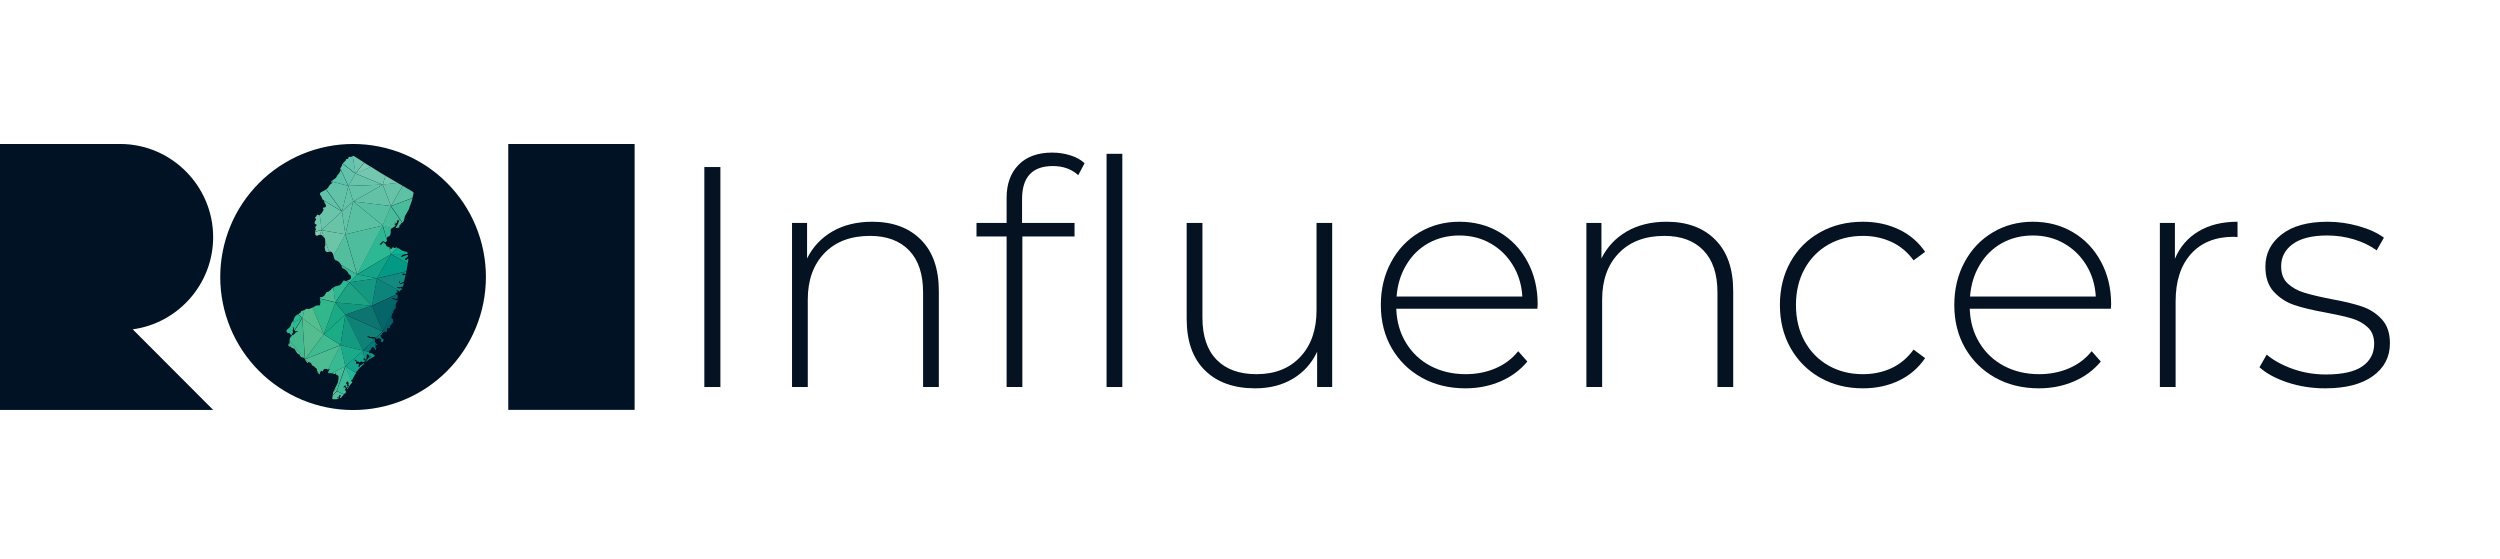
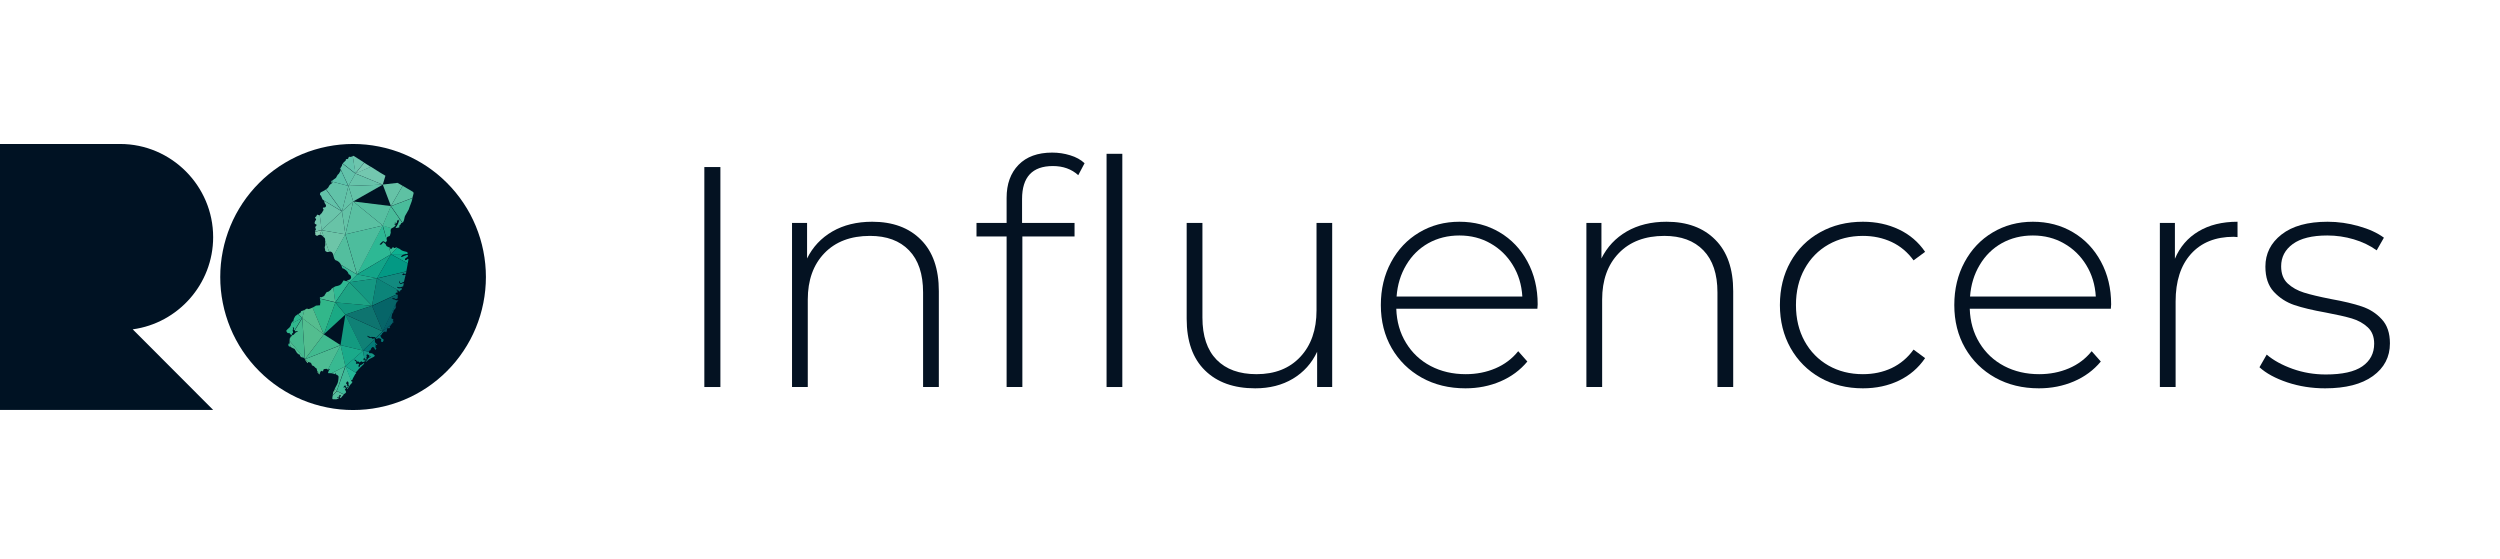
<svg xmlns="http://www.w3.org/2000/svg" width="389.25" zoomAndPan="magnify" viewBox="0 0 389.25 87" height="87" preserveAspectRatio="xMidYMid meet" version="1.0">
  <defs>
    <g />
    <clipPath id="e55bcaa9b4">
      <path d="M 0 22.418 L 34 22.418 L 34 64 L 0 64 Z M 0 22.418" clip-rule="nonzero" />
    </clipPath>
    <clipPath id="37976d7dcd">
      <path d="M 34 22.418 L 76 22.418 L 76 64 L 34 64 Z M 34 22.418" clip-rule="nonzero" />
    </clipPath>
    <clipPath id="8318171df3">
-       <path d="M 79 22.418 L 98.809 22.418 L 98.809 64 L 79 64 Z M 79 22.418" clip-rule="nonzero" />
-     </clipPath>
+       </clipPath>
  </defs>
  <g fill="#041222" fill-opacity="1">
    <g transform="translate(103.697, 60.259)">
      <g>
        <path d="M 5.969 -34.25 L 8.469 -34.25 L 8.469 0 L 5.969 0 Z M 5.969 -34.25" />
      </g>
    </g>
  </g>
  <g fill="#041222" fill-opacity="1">
    <g transform="translate(118.13, 60.259)">
      <g>
        <path d="M 17.672 -25.734 C 20.867 -25.734 23.395 -24.801 25.25 -22.938 C 27.113 -21.082 28.047 -18.41 28.047 -14.922 L 28.047 0 L 25.594 0 L 25.594 -14.734 C 25.594 -17.598 24.863 -19.781 23.406 -21.281 C 21.957 -22.781 19.93 -23.531 17.328 -23.531 C 14.328 -23.531 11.961 -22.633 10.234 -20.844 C 8.504 -19.051 7.641 -16.641 7.641 -13.609 L 7.641 0 L 5.188 0 L 5.188 -25.547 L 7.531 -25.547 L 7.531 -20.016 C 8.414 -21.805 9.727 -23.207 11.469 -24.219 C 13.219 -25.227 15.285 -25.734 17.672 -25.734 Z M 17.672 -25.734" />
      </g>
    </g>
  </g>
  <g fill="#041222" fill-opacity="1">
    <g transform="translate(151.057, 60.259)">
      <g>
        <path d="M 12.875 -34.406 C 9.676 -34.406 8.078 -32.691 8.078 -29.266 L 8.078 -25.547 L 16.25 -25.547 L 16.25 -23.438 L 8.125 -23.438 L 8.125 0 L 5.672 0 L 5.672 -23.438 L 0.984 -23.438 L 0.984 -25.547 L 5.672 -25.547 L 5.672 -29.453 C 5.672 -31.609 6.289 -33.32 7.531 -34.594 C 8.77 -35.863 10.516 -36.5 12.766 -36.5 C 13.742 -36.5 14.68 -36.359 15.578 -36.078 C 16.484 -35.805 17.227 -35.395 17.812 -34.844 L 16.828 -32.984 C 15.785 -33.93 14.469 -34.406 12.875 -34.406 Z M 12.875 -34.406" />
      </g>
    </g>
  </g>
  <g fill="#041222" fill-opacity="1">
    <g transform="translate(167.104, 60.259)">
      <g>
        <path d="M 5.188 -36.312 L 7.641 -36.312 L 7.641 0 L 5.188 0 Z M 5.188 -36.312" />
      </g>
    </g>
  </g>
  <g fill="#041222" fill-opacity="1">
    <g transform="translate(179.874, 60.259)">
      <g>
        <path d="M 27.547 -25.547 L 27.547 0 L 25.203 0 L 25.203 -5.484 C 24.359 -3.691 23.102 -2.297 21.438 -1.297 C 19.77 -0.297 17.812 0.203 15.562 0.203 C 12.238 0.203 9.629 -0.727 7.734 -2.594 C 5.836 -4.457 4.891 -7.133 4.891 -10.625 L 4.891 -25.547 L 7.344 -25.547 L 7.344 -10.812 C 7.344 -7.945 8.078 -5.758 9.547 -4.25 C 11.016 -2.75 13.086 -2 15.766 -2 C 18.629 -2 20.898 -2.895 22.578 -4.688 C 24.266 -6.488 25.109 -8.906 25.109 -11.938 L 25.109 -25.547 Z M 27.547 -25.547" />
      </g>
    </g>
  </g>
  <g fill="#041222" fill-opacity="1">
    <g transform="translate(212.605, 60.259)">
      <g>
        <path d="M 26.766 -12.188 L 4.797 -12.188 C 4.859 -10.195 5.363 -8.426 6.312 -6.875 C 7.258 -5.32 8.539 -4.117 10.156 -3.266 C 11.77 -2.422 13.586 -2 15.609 -2 C 17.273 -2 18.816 -2.301 20.234 -2.906 C 21.648 -3.508 22.832 -4.398 23.781 -5.578 L 25.203 -3.969 C 24.086 -2.625 22.691 -1.594 21.016 -0.875 C 19.336 -0.156 17.52 0.203 15.562 0.203 C 13.02 0.203 10.754 -0.348 8.766 -1.453 C 6.773 -2.566 5.211 -4.102 4.078 -6.062 C 2.953 -8.02 2.391 -10.254 2.391 -12.766 C 2.391 -15.242 2.922 -17.469 3.984 -19.438 C 5.047 -21.414 6.504 -22.957 8.359 -24.062 C 10.223 -25.176 12.312 -25.734 14.625 -25.734 C 16.945 -25.734 19.031 -25.188 20.875 -24.094 C 22.719 -23.008 24.164 -21.488 25.219 -19.531 C 26.281 -17.57 26.812 -15.352 26.812 -12.875 Z M 14.625 -23.594 C 12.832 -23.594 11.219 -23.191 9.781 -22.391 C 8.352 -21.586 7.207 -20.457 6.344 -19 C 5.477 -17.551 4.977 -15.914 4.844 -14.094 L 24.422 -14.094 C 24.316 -15.914 23.82 -17.547 22.938 -18.984 C 22.062 -20.422 20.906 -21.547 19.469 -22.359 C 18.039 -23.18 16.426 -23.594 14.625 -23.594 Z M 14.625 -23.594" />
      </g>
    </g>
  </g>
  <g fill="#041222" fill-opacity="1">
    <g transform="translate(241.813, 60.259)">
      <g>
        <path d="M 17.672 -25.734 C 20.867 -25.734 23.395 -24.801 25.25 -22.938 C 27.113 -21.082 28.047 -18.41 28.047 -14.922 L 28.047 0 L 25.594 0 L 25.594 -14.734 C 25.594 -17.598 24.863 -19.781 23.406 -21.281 C 21.957 -22.781 19.93 -23.531 17.328 -23.531 C 14.328 -23.531 11.961 -22.633 10.234 -20.844 C 8.504 -19.051 7.641 -16.641 7.641 -13.609 L 7.641 0 L 5.188 0 L 5.188 -25.547 L 7.531 -25.547 L 7.531 -20.016 C 8.414 -21.805 9.727 -23.207 11.469 -24.219 C 13.219 -25.227 15.285 -25.734 17.672 -25.734 Z M 17.672 -25.734" />
      </g>
    </g>
  </g>
  <g fill="#041222" fill-opacity="1">
    <g transform="translate(274.74, 60.259)">
      <g>
        <path d="M 15.312 0.203 C 12.832 0.203 10.613 -0.348 8.656 -1.453 C 6.695 -2.566 5.16 -4.109 4.047 -6.078 C 2.941 -8.055 2.391 -10.285 2.391 -12.766 C 2.391 -15.285 2.941 -17.531 4.047 -19.5 C 5.16 -21.477 6.695 -23.008 8.656 -24.094 C 10.613 -25.188 12.832 -25.734 15.312 -25.734 C 17.375 -25.734 19.242 -25.332 20.922 -24.531 C 22.598 -23.738 23.957 -22.578 25 -21.047 L 23.203 -19.719 C 22.285 -20.988 21.148 -21.941 19.797 -22.578 C 18.441 -23.211 16.945 -23.531 15.312 -23.531 C 13.32 -23.531 11.535 -23.082 9.953 -22.188 C 8.367 -21.289 7.129 -20.023 6.234 -18.391 C 5.336 -16.766 4.891 -14.891 4.891 -12.766 C 4.891 -10.648 5.336 -8.773 6.234 -7.141 C 7.129 -5.516 8.367 -4.25 9.953 -3.344 C 11.535 -2.445 13.32 -2 15.312 -2 C 16.945 -2 18.441 -2.316 19.797 -2.953 C 21.148 -3.598 22.285 -4.555 23.203 -5.828 L 25 -4.5 C 23.957 -2.969 22.598 -1.801 20.922 -1 C 19.242 -0.195 17.375 0.203 15.312 0.203 Z M 15.312 0.203" />
      </g>
    </g>
  </g>
  <g fill="#041222" fill-opacity="1">
    <g transform="translate(301.893, 60.259)">
      <g>
        <path d="M 26.766 -12.188 L 4.797 -12.188 C 4.859 -10.195 5.363 -8.426 6.312 -6.875 C 7.258 -5.32 8.539 -4.117 10.156 -3.266 C 11.77 -2.422 13.586 -2 15.609 -2 C 17.273 -2 18.816 -2.301 20.234 -2.906 C 21.648 -3.508 22.832 -4.398 23.781 -5.578 L 25.203 -3.969 C 24.086 -2.625 22.691 -1.594 21.016 -0.875 C 19.336 -0.156 17.52 0.203 15.562 0.203 C 13.02 0.203 10.754 -0.348 8.766 -1.453 C 6.773 -2.566 5.211 -4.102 4.078 -6.062 C 2.953 -8.02 2.391 -10.254 2.391 -12.766 C 2.391 -15.242 2.922 -17.469 3.984 -19.438 C 5.047 -21.414 6.504 -22.957 8.359 -24.062 C 10.223 -25.176 12.312 -25.734 14.625 -25.734 C 16.945 -25.734 19.031 -25.188 20.875 -24.094 C 22.719 -23.008 24.164 -21.488 25.219 -19.531 C 26.281 -17.57 26.812 -15.352 26.812 -12.875 Z M 14.625 -23.594 C 12.832 -23.594 11.219 -23.191 9.781 -22.391 C 8.352 -21.586 7.207 -20.457 6.344 -19 C 5.477 -17.551 4.977 -15.914 4.844 -14.094 L 24.422 -14.094 C 24.316 -15.914 23.82 -17.547 22.938 -18.984 C 22.062 -20.422 20.906 -21.547 19.469 -22.359 C 18.039 -23.18 16.426 -23.594 14.625 -23.594 Z M 14.625 -23.594" />
      </g>
    </g>
  </g>
  <g fill="#041222" fill-opacity="1">
    <g transform="translate(331.102, 60.259)">
      <g>
        <path d="M 7.531 -19.969 C 8.312 -21.82 9.535 -23.242 11.203 -24.234 C 12.867 -25.234 14.895 -25.734 17.281 -25.734 L 17.281 -23.344 L 16.688 -23.391 C 13.852 -23.391 11.633 -22.5 10.031 -20.719 C 8.438 -18.945 7.641 -16.477 7.641 -13.312 L 7.641 0 L 5.188 0 L 5.188 -25.547 L 7.531 -25.547 Z M 7.531 -19.969" />
      </g>
    </g>
  </g>
  <g fill="#041222" fill-opacity="1">
    <g transform="translate(350.378, 60.259)">
      <g>
        <path d="M 11.641 0.203 C 9.586 0.203 7.629 -0.102 5.766 -0.719 C 3.91 -1.344 2.461 -2.129 1.422 -3.078 L 2.547 -5.047 C 3.586 -4.16 4.93 -3.422 6.578 -2.828 C 8.223 -2.242 9.945 -1.953 11.75 -1.953 C 14.32 -1.953 16.219 -2.375 17.438 -3.219 C 18.664 -4.07 19.281 -5.25 19.281 -6.75 C 19.281 -7.832 18.945 -8.68 18.281 -9.297 C 17.613 -9.922 16.789 -10.379 15.812 -10.672 C 14.832 -10.961 13.477 -11.27 11.75 -11.594 C 9.719 -11.957 8.082 -12.348 6.844 -12.766 C 5.602 -13.191 4.539 -13.879 3.656 -14.828 C 2.781 -15.773 2.344 -17.082 2.344 -18.75 C 2.344 -20.77 3.18 -22.438 4.859 -23.75 C 6.547 -25.07 8.938 -25.734 12.031 -25.734 C 13.664 -25.734 15.281 -25.504 16.875 -25.047 C 18.477 -24.598 19.785 -24 20.797 -23.25 L 19.672 -21.281 C 18.629 -22.031 17.438 -22.602 16.094 -23 C 14.758 -23.395 13.391 -23.594 11.984 -23.594 C 9.609 -23.594 7.816 -23.148 6.609 -22.266 C 5.398 -21.379 4.797 -20.223 4.797 -18.797 C 4.797 -17.648 5.133 -16.758 5.812 -16.125 C 6.5 -15.488 7.344 -15.016 8.344 -14.703 C 9.344 -14.391 10.738 -14.055 12.531 -13.703 C 14.52 -13.348 16.125 -12.961 17.344 -12.547 C 18.57 -12.141 19.609 -11.477 20.453 -10.562 C 21.305 -9.656 21.734 -8.398 21.734 -6.797 C 21.734 -4.68 20.848 -2.984 19.078 -1.703 C 17.316 -0.43 14.836 0.203 11.641 0.203 Z M 11.641 0.203" />
      </g>
    </g>
  </g>
  <g clip-path="url(#e55bcaa9b4)">
    <path fill="#001223" d="M 33.188 36.922 C 33.188 28.949 26.672 22.418 18.707 22.418 L 0 22.418 L 0 63.824 L 33.188 63.824 L 20.664 51.277 C 27.715 50.324 33.188 44.234 33.188 36.922 Z M 33.188 36.922" fill-opacity="1" fill-rule="nonzero" />
  </g>
  <g clip-path="url(#37976d7dcd)">
    <path fill="#001223" d="M 75.656 43.129 C 75.656 43.809 75.621 44.484 75.555 45.16 C 75.488 45.832 75.391 46.504 75.258 47.168 C 75.125 47.836 74.961 48.492 74.766 49.141 C 74.566 49.789 74.34 50.43 74.082 51.055 C 73.82 51.68 73.531 52.293 73.215 52.891 C 72.895 53.492 72.547 54.07 72.168 54.637 C 71.793 55.199 71.391 55.742 70.961 56.27 C 70.531 56.793 70.078 57.293 69.598 57.773 C 69.117 58.254 68.617 58.711 68.094 59.141 C 67.57 59.57 67.027 59.973 66.465 60.352 C 65.902 60.727 65.32 61.074 64.723 61.395 C 64.125 61.715 63.516 62.004 62.887 62.266 C 62.262 62.523 61.625 62.754 60.977 62.949 C 60.328 63.145 59.672 63.309 59.008 63.441 C 58.344 63.574 57.676 63.676 57 63.742 C 56.328 63.809 55.652 63.84 54.973 63.84 C 54.297 63.84 53.621 63.809 52.945 63.742 C 52.273 63.676 51.602 63.574 50.938 63.441 C 50.273 63.309 49.617 63.145 48.969 62.949 C 48.32 62.754 47.684 62.523 47.059 62.266 C 46.434 62.004 45.82 61.715 45.227 61.395 C 44.629 61.074 44.047 60.727 43.484 60.352 C 42.922 59.973 42.379 59.57 41.855 59.141 C 41.332 58.711 40.828 58.254 40.352 57.773 C 39.871 57.293 39.418 56.793 38.988 56.27 C 38.559 55.742 38.152 55.199 37.777 54.637 C 37.402 54.07 37.055 53.492 36.734 52.891 C 36.414 52.293 36.125 51.68 35.867 51.055 C 35.609 50.43 35.379 49.789 35.184 49.141 C 34.988 48.492 34.82 47.836 34.691 47.168 C 34.559 46.504 34.457 45.832 34.391 45.16 C 34.324 44.484 34.293 43.809 34.293 43.129 C 34.293 42.449 34.324 41.773 34.391 41.098 C 34.457 40.422 34.559 39.754 34.691 39.09 C 34.82 38.422 34.988 37.766 35.184 37.117 C 35.379 36.469 35.609 35.828 35.867 35.203 C 36.125 34.574 36.414 33.965 36.734 33.363 C 37.055 32.766 37.402 32.188 37.777 31.621 C 38.152 31.059 38.559 30.512 38.988 29.988 C 39.418 29.465 39.871 28.961 40.352 28.484 C 40.828 28.004 41.332 27.547 41.855 27.117 C 42.379 26.688 42.922 26.285 43.484 25.906 C 44.047 25.531 44.629 25.184 45.227 24.863 C 45.82 24.543 46.434 24.254 47.059 23.992 C 47.684 23.734 48.32 23.504 48.969 23.309 C 49.617 23.113 50.273 22.945 50.938 22.816 C 51.602 22.684 52.273 22.582 52.945 22.516 C 53.621 22.449 54.297 22.418 54.973 22.418 C 55.652 22.418 56.328 22.449 57 22.516 C 57.676 22.582 58.344 22.684 59.008 22.816 C 59.672 22.945 60.328 23.113 60.977 23.309 C 61.625 23.504 62.262 23.734 62.887 23.992 C 63.516 24.254 64.125 24.543 64.723 24.863 C 65.32 25.184 65.902 25.531 66.465 25.906 C 67.027 26.285 67.57 26.688 68.094 27.117 C 68.617 27.547 69.117 28.004 69.598 28.484 C 70.078 28.961 70.531 29.465 70.961 29.988 C 71.391 30.512 71.793 31.059 72.168 31.621 C 72.547 32.188 72.895 32.766 73.215 33.363 C 73.531 33.965 73.82 34.574 74.082 35.203 C 74.34 35.828 74.566 36.469 74.766 37.117 C 74.961 37.766 75.125 38.422 75.258 39.09 C 75.391 39.754 75.488 40.422 75.555 41.098 C 75.621 41.773 75.656 42.449 75.656 43.129 Z M 75.656 43.129" fill-opacity="1" fill-rule="nonzero" />
  </g>
  <g clip-path="url(#8318171df3)">
    <path fill="#001223" d="M 79.137 22.418 L 98.809 22.418 L 98.809 63.82 L 79.137 63.82 Z M 79.137 22.418" fill-opacity="1" fill-rule="nonzero" />
  </g>
  <path fill="#7ccab3" d="M 57.73 25.977 C 57.387 25.766 57.047 25.539 56.703 25.332 L 55.332 27.043 Z M 57.73 25.977" fill-opacity="1" fill-rule="nonzero" />
  <path fill="#63c3ac" d="M 54.918 24.301 C 54.898 24.32 54.859 24.32 54.84 24.34 C 54.723 24.418 54.613 24.457 54.477 24.418 C 54.418 24.398 54.363 24.418 54.309 24.438 C 54.289 24.516 54.25 24.59 54.23 24.645 C 54.152 24.816 54.004 24.762 53.867 24.777 C 53.867 24.895 53.848 25.004 53.734 25.082 C 53.68 25.121 53.641 25.16 53.605 25.199 C 53.508 25.273 53.434 25.367 53.375 25.465 L 55.371 27.027 Z M 54.918 24.301" fill-opacity="1" fill-rule="nonzero" />
  <path fill="#6dc5ad" d="M 56.703 25.312 C 56.191 24.988 55.695 24.664 55.184 24.34 C 55.086 24.281 54.992 24.246 54.918 24.281 L 55.332 27.004 Z M 56.703 25.312" fill-opacity="1" fill-rule="nonzero" />
  <path fill="#61c2a8" d="M 54.254 28.949 L 51.59 28.242 C 51.551 28.301 51.551 28.375 51.531 28.453 C 51.59 28.414 51.629 28.395 51.664 28.375 C 51.703 28.375 51.742 28.375 51.777 28.375 C 51.758 28.414 51.758 28.453 51.742 28.473 C 51.664 28.531 51.609 28.605 51.531 28.641 C 51.363 28.738 51.246 28.891 51.168 29.078 C 51.133 29.176 51.055 29.25 50.98 29.328 C 50.902 29.367 50.828 29.422 50.773 29.457 L 53.262 32.887 Z M 54.254 28.949" fill-opacity="1" fill-rule="nonzero" />
  <path fill="#62c2a9" d="M 50.754 29.496 C 50.66 29.555 50.586 29.613 50.488 29.668 C 50.34 29.766 50.184 29.82 50.035 29.895 C 49.902 29.953 49.844 30.047 49.824 30.199 C 49.805 30.297 49.805 30.371 49.902 30.41 C 49.922 30.41 49.941 30.43 49.961 30.449 C 50.035 30.637 50.129 30.832 50.207 31.039 C 50.301 31.098 50.375 31.156 50.453 31.23 L 53.266 32.922 Z M 50.754 29.496" fill-opacity="1" fill-rule="nonzero" />
  <path fill="#66c3a7" d="M 60.867 32.086 L 62.691 28.926 C 62.426 28.773 62.16 28.621 61.895 28.469 L 59.594 28.734 Z M 60.867 32.086" fill-opacity="1" fill-rule="nonzero" />
  <path fill="#5bc1a9" d="M 53.035 26.395 C 53.035 26.434 53.055 26.488 53.035 26.527 C 52.961 26.676 52.887 26.852 52.789 27 C 52.73 27.098 52.637 27.152 52.562 27.23 C 52.484 27.379 52.391 27.535 52.312 27.688 C 52.184 27.781 52.047 27.875 51.918 27.973 C 51.859 28.031 51.82 28.105 51.746 28.105 C 51.648 28.121 51.594 28.16 51.559 28.234 L 54.219 28.938 L 52.945 26.199 C 52.883 26.301 52.977 26.34 53.035 26.395 Z M 53.035 26.395" fill-opacity="1" fill-rule="nonzero" />
  <path fill="#62c2aa" d="M 53.168 25.898 C 53.09 26.016 53.035 26.109 52.977 26.223 L 54.254 28.965 L 55.336 27.039 L 53.34 25.48 C 53.266 25.594 53.227 25.707 53.227 25.84 C 53.227 25.863 53.188 25.879 53.168 25.898 Z M 53.168 25.898" fill-opacity="1" fill-rule="nonzero" />
-   <path fill="#63c2a6" d="M 60.867 32.086 L 59.594 28.754 L 54.992 31.363 Z M 60.867 32.086" fill-opacity="1" fill-rule="nonzero" />
-   <path fill="#77c8af" d="M 61.895 28.469 C 61.266 28.105 60.641 27.727 60.012 27.363 L 59.594 28.754 Z M 61.895 28.469" fill-opacity="1" fill-rule="nonzero" />
  <path fill="#73c7af" d="M 59.594 28.754 L 60.012 27.363 C 59.727 27.195 59.441 27.02 59.152 26.852 C 58.68 26.562 58.203 26.258 57.73 25.953 L 55.332 27 Z M 59.594 28.754" fill-opacity="1" fill-rule="nonzero" />
  <path fill="#67c3aa" d="M 55.336 27.023 L 54.254 28.949 L 59.594 28.754 Z M 55.336 27.023" fill-opacity="1" fill-rule="nonzero" />
  <path fill="#63c3a8" d="M 59.594 28.754 L 54.254 28.949 L 54.992 31.363 Z M 59.594 28.754" fill-opacity="1" fill-rule="nonzero" />
  <path fill="#6dc5a8" d="M 50.621 37.266 C 50.621 37.324 50.621 37.383 50.621 37.457 L 51.23 39.188 C 51.438 39.129 51.629 39.188 51.762 39.375 C 51.801 39.453 51.84 39.508 51.859 39.586 C 51.879 39.664 51.898 39.738 51.934 39.832 L 53.781 36.48 L 50.055 35.852 L 50.453 36.977 C 50.562 37.02 50.602 37.113 50.621 37.266 Z M 50.621 37.266" fill-opacity="1" fill-rule="nonzero" />
  <path fill="#6fc5a8" d="M 50.262 36.77 C 50.281 36.789 50.281 36.809 50.281 36.828 C 50.301 36.848 50.34 36.887 50.355 36.906 C 50.395 36.926 50.434 36.945 50.453 36.945 L 50.055 35.82 L 49.828 36.543 C 49.996 36.582 50.184 36.656 50.262 36.77 Z M 50.262 36.77" fill-opacity="1" fill-rule="nonzero" />
  <path fill="#6fc5a8" d="M 50.641 38.066 C 50.641 38.16 50.641 38.254 50.602 38.332 C 50.523 38.465 50.543 38.578 50.582 38.695 C 50.621 38.809 50.621 38.941 50.641 39.078 C 50.734 39.133 50.828 39.191 50.926 39.246 C 51.02 39.227 51.133 39.227 51.23 39.207 L 51.25 39.207 L 50.641 37.477 C 50.641 37.648 50.641 37.855 50.641 38.066 Z M 50.641 38.066" fill-opacity="1" fill-rule="nonzero" />
  <path fill="#68c3a7" d="M 53.246 32.926 L 50.051 35.84 L 53.777 36.484 Z M 53.246 32.926" fill-opacity="1" fill-rule="nonzero" />
  <path fill="#35b994" d="M 60.262 37.473 C 60.262 37.398 60.262 37.305 60.242 37.227 C 60.184 36.941 60.297 36.863 60.566 36.789 C 60.66 36.77 60.695 36.73 60.715 36.656 C 60.754 36.527 60.793 36.41 60.832 36.277 C 60.852 36.219 60.832 36.16 60.832 36.105 C 60.793 35.879 60.832 35.668 60.98 35.535 L 59.594 35.098 Z M 60.262 37.473" fill-opacity="1" fill-rule="nonzero" />
  <path fill="#35b994" d="M 61.555 38.578 C 61.438 38.676 61.305 38.617 61.191 38.449 C 61.152 38.504 61.113 38.543 61.074 38.598 C 61.02 38.715 60.926 38.75 60.789 38.789 C 60.809 38.578 60.676 38.539 60.562 38.504 L 60.867 39.59 L 61.836 38.578 C 61.742 38.504 61.664 38.484 61.555 38.578 Z M 61.555 38.578" fill-opacity="1" fill-rule="nonzero" />
  <path fill="#6ac4aa" d="M 53.246 32.926 L 50.43 31.23 C 50.488 31.309 50.527 31.402 50.527 31.52 C 50.527 31.613 50.625 31.707 50.68 31.805 C 50.809 31.992 50.793 32.168 50.621 32.277 C 50.562 32.316 50.488 32.297 50.414 32.316 C 50.375 32.316 50.297 32.316 50.281 32.355 C 50.262 32.395 50.262 32.473 50.301 32.488 C 50.43 32.621 50.375 32.734 50.281 32.852 C 50.223 32.945 50.164 33.059 50.109 33.156 C 50.07 33.195 50.051 33.234 50.016 33.254 C 49.977 33.289 49.898 33.328 49.883 33.383 C 49.863 33.422 49.824 33.461 49.785 33.48 L 50.07 35.824 Z M 53.246 32.926" fill-opacity="1" fill-rule="nonzero" />
  <path fill="#63c2a6" d="M 54.992 31.363 L 53.246 32.926 L 53.777 36.484 Z M 54.992 31.363" fill-opacity="1" fill-rule="nonzero" />
  <path fill="#4abc9b" d="M 62.75 34.637 C 62.75 34.617 62.75 34.617 62.75 34.637 C 62.77 34.598 62.77 34.578 62.77 34.562 C 62.938 34.312 62.938 34.027 63.016 33.762 C 63.055 33.59 63.188 33.438 63.262 33.285 C 63.395 33.059 63.527 32.828 63.645 32.602 C 63.742 32.371 63.797 32.086 63.91 31.859 C 64.062 31.535 64.156 31.176 64.234 30.832 L 60.887 32.105 L 62.676 34.676 C 62.672 34.656 62.711 34.637 62.75 34.637 Z M 62.75 34.637" fill-opacity="1" fill-rule="nonzero" />
  <path fill="#72c6ad" d="M 49.785 33.496 C 49.746 33.516 49.691 33.516 49.637 33.496 C 49.539 33.477 49.465 33.438 49.367 33.418 C 49.293 33.57 49.273 33.762 49.066 33.801 C 49.066 33.859 49.082 33.918 49.082 33.973 C 49.254 34.07 49.273 34.258 49.082 34.371 C 49.066 34.449 49.027 34.523 49.008 34.598 C 48.949 34.77 49.008 34.867 49.176 34.922 C 49.309 34.961 49.328 35.039 49.254 35.133 C 49.215 35.172 49.176 35.23 49.137 35.266 C 49.082 35.34 49.062 35.434 49.121 35.531 C 49.234 35.719 49.195 35.855 49.023 35.949 C 49.043 35.988 49.062 36.027 49.082 36.062 L 50.09 35.797 Z M 49.785 33.496" fill-opacity="1" fill-rule="nonzero" />
  <path fill="#82cbb0" d="M 49.102 36.406 C 49.082 36.484 49.062 36.539 49.137 36.598 C 49.234 36.676 49.309 36.73 49.441 36.695 C 49.48 36.676 49.539 36.656 49.574 36.617 C 49.633 36.578 49.727 36.539 49.82 36.559 L 50.051 35.836 L 49.043 36.102 C 49.043 36.121 49.062 36.141 49.062 36.16 C 49.082 36.238 49.102 36.332 49.102 36.406 Z M 49.102 36.406" fill-opacity="1" fill-rule="nonzero" />
  <path fill="#2db894" d="M 60.867 39.59 L 60.562 38.504 C 60.504 38.484 60.445 38.465 60.391 38.426 C 60.352 38.387 60.297 38.406 60.262 38.367 C 60.203 38.328 60.145 38.273 60.129 38.215 C 60.07 38.066 60.031 37.93 59.883 37.871 C 59.844 37.855 59.824 37.816 59.805 37.797 C 59.727 37.699 59.672 37.699 59.598 37.797 C 59.539 37.871 59.5 37.965 59.426 38.023 C 59.328 38.102 59.219 38.141 59.102 38.043 C 59.234 37.93 59.348 37.797 59.465 37.68 C 59.613 37.512 59.789 37.531 59.918 37.699 C 59.938 37.719 59.996 37.758 60.016 37.758 C 60.055 37.738 60.094 37.699 60.133 37.641 C 60.168 37.586 60.207 37.527 60.246 37.473 L 59.562 35.109 L 55.57 42.723 Z M 60.867 39.59" fill-opacity="1" fill-rule="nonzero" />
  <path fill="#49bc9a" d="M 60.98 35.555 C 61 35.535 61 35.535 61.02 35.516 C 61.059 35.496 61.098 35.496 61.117 35.477 C 61.191 35.438 61.25 35.398 61.324 35.359 C 61.383 35.305 61.441 35.266 61.496 35.211 C 61.535 35.152 61.57 35.094 61.609 35.039 C 61.535 34.98 61.441 34.922 61.363 34.887 C 61.383 34.867 61.383 34.848 61.402 34.828 C 61.441 34.848 61.48 34.867 61.516 34.887 C 61.535 34.887 61.574 34.887 61.613 34.887 C 61.613 34.848 61.613 34.812 61.594 34.793 C 61.555 34.754 61.496 34.715 61.461 34.676 C 61.461 34.656 61.48 34.637 61.48 34.637 C 61.559 34.676 61.652 34.715 61.766 34.77 C 61.805 34.598 61.824 34.445 61.863 34.254 C 61.977 34.406 62.035 34.352 62.09 34.234 C 62.109 34.199 62.148 34.16 62.188 34.121 C 62.09 34.617 61.922 35.051 61.578 35.473 C 61.672 35.473 61.711 35.492 61.766 35.492 C 61.883 35.473 62.016 35.434 62.129 35.414 C 62.207 35.395 62.227 35.34 62.188 35.285 C 62.168 35.246 62.129 35.207 62.109 35.152 C 62.188 35.172 62.262 35.191 62.336 35.211 C 62.281 35.172 62.223 35.133 62.148 35.078 C 62.207 35.059 62.227 35.059 62.246 35.039 C 62.281 35.02 62.34 35 62.359 34.961 C 62.398 34.922 62.398 34.867 62.418 34.828 C 62.438 34.793 62.457 34.754 62.496 34.734 C 62.531 34.715 62.59 34.695 62.625 34.676 L 60.84 32.105 L 59.566 35.133 Z M 60.98 35.555" fill-opacity="1" fill-rule="nonzero" />
  <path fill="#57bfa1" d="M 59.594 35.113 L 60.867 32.086 L 54.992 31.363 Z M 59.594 35.113" fill-opacity="1" fill-rule="nonzero" />
  <path fill="#5ac0a2" d="M 59.594 35.113 L 54.992 31.363 L 53.777 36.484 Z M 59.594 35.113" fill-opacity="1" fill-rule="nonzero" />
  <path fill="#4dbd9d" d="M 55.602 42.73 L 59.594 35.113 L 53.777 36.484 Z M 55.602 42.73" fill-opacity="1" fill-rule="nonzero" />
  <path fill="#2eb892" d="M 53.93 43.758 C 53.852 43.777 53.797 43.758 53.699 43.719 C 53.492 43.625 53.473 43.645 53.375 43.836 C 53.227 44.16 52.977 44.426 52.617 44.5 C 52.5 44.52 52.387 44.559 52.254 44.578 C 52.215 44.578 52.195 44.598 52.156 44.617 C 52.062 44.672 51.988 44.73 51.891 44.785 L 52.195 47.09 L 54.363 43.949 Z M 53.93 43.758" fill-opacity="1" fill-rule="nonzero" />
  <path fill="#128a7f" d="M 62.312 45.262 C 62.352 45.129 62.445 45.109 62.539 45.09 L 62.559 45.07 C 62.559 44.996 62.578 44.883 62.559 44.883 C 62.484 44.863 62.391 44.863 62.312 44.883 C 62.086 44.941 61.859 44.883 61.801 44.652 C 62.125 44.77 62.43 44.785 62.711 44.559 C 62.711 44.637 62.711 44.691 62.711 44.746 L 62.73 44.746 C 62.77 44.559 62.828 44.348 62.863 44.156 C 62.863 44.137 62.785 44.059 62.785 44.059 C 62.727 44.078 62.672 44.137 62.613 44.156 C 62.539 44.195 62.465 44.234 62.387 44.234 C 62.219 44.195 62.082 43.91 62.141 43.699 C 62.18 43.758 62.219 43.832 62.238 43.891 C 62.312 44.156 62.445 44.176 62.633 43.984 C 62.672 43.949 62.75 43.949 62.785 43.93 C 62.824 43.91 62.883 43.891 62.902 43.852 C 62.996 43.508 63.07 43.168 63.148 42.824 C 63.148 42.805 63.148 42.805 63.129 42.766 C 62.977 42.766 62.844 42.918 62.691 42.805 C 62.652 42.785 62.652 42.727 62.613 42.672 C 62.746 42.672 62.863 42.711 62.824 42.5 C 62.844 42.5 62.844 42.52 62.863 42.52 C 62.902 42.559 62.918 42.578 62.957 42.617 C 62.996 42.656 63.035 42.715 63.055 42.695 C 63.113 42.676 63.188 42.617 63.207 42.578 C 63.242 42.484 63.262 42.371 63.281 42.273 L 58.719 43.359 L 62.293 45.359 C 62.293 45.32 62.312 45.301 62.312 45.262 Z M 62.312 45.262" fill-opacity="1" fill-rule="nonzero" />
  <path fill="#4cbc95" d="M 51.59 44.977 C 51.59 44.996 51.59 44.996 51.59 44.977 C 51.57 45.07 51.551 45.145 51.457 45.164 C 51.418 45.164 51.398 45.223 51.363 45.242 C 51.266 45.359 51.133 45.434 50.98 45.453 C 50.848 45.469 50.789 45.547 50.734 45.66 C 50.695 45.758 50.602 45.852 50.543 45.945 C 50.523 45.984 50.523 46.043 50.504 46.062 C 50.375 46.137 50.219 46.211 50.09 46.27 C 50.051 46.289 50.012 46.289 49.973 46.27 C 49.82 46.25 49.785 46.289 49.805 46.441 C 49.805 46.461 49.805 46.48 49.805 46.48 L 52.199 47.051 L 51.895 44.746 C 51.82 44.844 51.703 44.918 51.59 44.977 Z M 51.59 44.977" fill-opacity="1" fill-rule="nonzero" />
  <path fill="#4abc9b" d="M 54.082 43.68 C 54.043 43.719 53.984 43.738 53.949 43.758 L 54.387 43.949 L 54.141 43.625 C 54.121 43.645 54.102 43.66 54.082 43.68 Z M 54.082 43.68" fill-opacity="1" fill-rule="nonzero" />
  <path fill="#38b997" d="M 53.188 41.434 C 53.227 41.551 53.266 41.645 53.301 41.762 C 53.551 41.816 53.758 41.969 53.949 42.141 C 54.023 42.219 54.098 42.293 54.156 42.391 C 54.215 42.484 54.254 42.598 54.289 42.695 C 54.496 42.77 54.648 42.902 54.668 43.152 C 54.688 43.32 54.555 43.496 54.383 43.551 C 54.289 43.57 54.215 43.605 54.137 43.645 L 54.383 43.969 L 55.602 42.754 L 53.109 41.25 C 53.129 41.301 53.168 41.359 53.188 41.434 Z M 53.188 41.434" fill-opacity="1" fill-rule="nonzero" />
  <path fill="#0fa88d" d="M 63.492 41.016 C 63.527 40.805 63.566 40.578 63.605 40.367 C 63.527 40.332 63.492 40.312 63.438 40.293 C 63.418 40.539 63.188 40.426 63.055 40.52 C 63.074 40.406 63.016 40.293 63.168 40.195 C 63.285 40.137 63.379 40.043 63.473 39.969 C 63.512 39.93 63.512 39.816 63.512 39.758 C 63.512 39.738 63.418 39.684 63.383 39.699 C 63.25 39.738 63.094 39.797 62.965 39.832 C 62.832 39.891 62.715 39.949 62.582 40.004 C 62.523 40.004 62.484 40.023 62.43 40.023 C 62.449 40.004 62.449 39.984 62.469 39.945 C 62.508 39.887 62.547 39.793 62.602 39.758 C 62.715 39.68 62.848 39.625 62.984 39.566 L 63.004 39.566 L 60.871 39.566 Z M 63.492 41.016" fill-opacity="1" fill-rule="nonzero" />
  <path fill="#0c8479" d="M 61.762 45.812 C 61.684 45.777 61.629 45.758 61.57 45.719 C 61.629 45.488 61.84 45.602 61.969 45.488 C 61.895 45.414 61.82 45.32 61.742 45.242 C 61.762 45.223 61.762 45.223 61.781 45.203 C 61.875 45.223 61.969 45.184 62.047 45.301 C 62.105 45.395 62.219 45.414 62.273 45.34 L 58.699 43.34 L 57.922 47.605 Z M 61.762 45.812" fill-opacity="1" fill-rule="nonzero" />
  <path fill="#039984" d="M 58.699 43.336 L 63.262 42.25 C 63.281 42.195 63.281 42.137 63.301 42.062 C 63.359 41.719 63.434 41.359 63.492 41.016 L 60.867 39.59 Z M 58.699 43.336" fill-opacity="1" fill-rule="nonzero" />
  <path fill="#13a488" d="M 58.699 43.336 L 60.867 39.59 L 55.602 42.73 Z M 58.699 43.336" fill-opacity="1" fill-rule="nonzero" />
  <path fill="#53be9e" d="M 52.18 40.465 C 52.199 40.484 52.219 40.504 52.219 40.504 C 52.637 40.617 52.922 40.867 53.094 41.227 L 55.582 42.73 L 53.758 36.465 L 51.914 39.816 C 51.953 39.969 51.992 40.102 52.047 40.254 C 52.086 40.332 52.141 40.387 52.18 40.465 Z M 52.18 40.465" fill-opacity="1" fill-rule="nonzero" />
  <path fill="#1ea98b" d="M 54.387 43.949 L 58.699 43.336 L 55.602 42.73 Z M 54.387 43.949" fill-opacity="1" fill-rule="nonzero" />
  <path fill="#159882" d="M 57.922 47.605 L 58.699 43.336 L 54.387 43.949 Z M 57.922 47.605" fill-opacity="1" fill-rule="nonzero" />
  <path fill="#62c2a7" d="M 54.992 31.363 L 54.254 28.949 L 53.246 32.926 Z M 54.992 31.363" fill-opacity="1" fill-rule="nonzero" />
  <path fill="#08616a" d="M 59.672 51.754 C 59.727 51.715 59.801 51.676 59.859 51.641 C 59.938 51.602 60.031 51.602 60.066 51.715 C 60.164 51.734 60.164 51.676 60.184 51.602 C 60.184 51.543 60.223 51.504 60.242 51.469 C 60.242 51.391 60.262 51.316 60.262 51.242 C 60.262 51.125 60.336 51.09 60.43 51.109 C 60.488 51.109 60.547 51.09 60.582 51.09 C 60.715 51.109 60.73 51.07 60.695 50.957 C 60.676 50.879 60.621 50.805 60.734 50.75 C 60.793 50.711 60.832 50.652 60.887 50.598 C 60.867 50.5 60.926 50.445 61.035 50.445 C 61.035 50.426 61.035 50.406 61.035 50.387 L 59.574 51.586 Z M 59.672 51.754" fill-opacity="1" fill-rule="nonzero" />
  <path fill="#30b78d" d="M 45.223 52.477 C 45.145 52.594 45.125 52.668 45.105 52.742 L 45.336 52.383 L 45.316 52.383 C 45.281 52.383 45.242 52.438 45.223 52.477 Z M 45.223 52.477" fill-opacity="1" fill-rule="nonzero" />
  <path fill="#30b78d" d="M 45.281 50.648 C 45.242 50.781 45.129 50.898 45.051 51.012 C 44.957 51.109 44.863 51.184 44.746 51.277 C 44.727 51.297 44.727 51.316 44.707 51.336 C 44.539 51.488 44.539 51.508 44.672 51.719 C 44.688 51.738 44.688 51.758 44.707 51.777 C 44.746 51.797 44.766 51.836 44.805 51.852 C 44.922 51.871 45.031 51.871 45.148 51.891 C 45.148 51.93 45.148 51.988 45.129 52.043 C 45.188 52.043 45.223 52.043 45.262 52.043 C 45.281 52.102 45.297 52.176 45.316 52.27 C 45.375 52.176 45.414 52.121 45.449 52.062 C 45.566 52.023 45.469 51.93 45.488 51.852 C 45.527 51.852 45.566 51.852 45.621 51.836 L 45.641 51.797 C 45.621 51.68 45.602 51.586 45.582 51.473 C 45.582 51.453 45.543 51.414 45.562 51.395 C 45.641 51.262 45.695 51.109 45.562 50.938 C 45.809 50.996 45.848 51.109 45.715 51.281 C 45.75 51.34 45.809 51.398 45.844 51.453 L 47.023 49.512 L 45.312 50.406 C 45.316 50.496 45.316 50.574 45.281 50.648 Z M 45.281 50.648" fill-opacity="1" fill-rule="nonzero" />
  <path fill="#5ec1a3" d="M 64.383 30.164 C 64.422 30.016 64.383 29.938 64.25 29.84 C 63.738 29.535 63.207 29.23 62.691 28.93 L 60.867 32.09 L 64.211 30.812 C 64.27 30.602 64.328 30.375 64.383 30.164 Z M 64.383 30.164" fill-opacity="1" fill-rule="nonzero" />
  <path fill="#4dbc93" d="M 50.09 57.73 C 50.164 57.75 50.238 57.902 50.336 57.77 C 50.277 57.691 50.355 57.504 50.484 57.465 C 50.582 57.445 50.695 57.426 50.809 57.426 C 50.887 57.426 50.961 57.426 50.98 57.52 C 50.98 57.539 51.02 57.539 51.059 57.559 L 53.035 53.754 L 47.484 55.926 L 47.957 56.379 C 47.977 56.363 48.035 56.379 48.129 56.398 C 48.207 56.418 48.281 56.457 48.375 56.477 C 48.414 56.594 48.586 56.648 48.527 56.82 C 48.527 56.84 48.586 56.879 48.602 56.898 C 48.699 56.938 48.793 56.973 48.871 57.012 C 48.926 57.051 48.984 57.109 49.02 57.164 C 49.059 57.184 49.078 57.242 49.098 57.262 C 49.285 57.297 49.324 57.43 49.344 57.586 C 49.363 57.641 49.363 57.699 49.383 57.754 L 49.801 58.152 C 49.82 58.113 49.82 58.078 49.84 58.039 C 49.82 57.863 49.977 57.809 50.09 57.73 Z M 50.09 57.73" fill-opacity="1" fill-rule="nonzero" />
  <path fill="#4dbc93" d="M 46.859 48.457 C 46.875 48.59 46.82 48.668 46.707 48.727 C 46.609 48.781 46.516 48.84 46.422 48.914 L 47.086 49.523 L 47.391 48.27 C 47.199 48.363 47.027 48.402 46.859 48.457 Z M 46.859 48.457" fill-opacity="1" fill-rule="nonzero" />
  <path fill="#2db78e" d="M 46.039 49.164 C 46.02 49.184 45.98 49.223 45.965 49.242 C 45.832 49.434 45.734 49.641 45.695 49.887 C 45.676 50.059 45.676 50.059 45.508 50.059 C 45.508 50.098 45.508 50.156 45.469 50.176 C 45.391 50.25 45.355 50.324 45.336 50.422 L 47.047 49.523 L 46.383 48.914 C 46.285 48.992 46.176 49.09 46.039 49.164 Z M 46.039 49.164" fill-opacity="1" fill-rule="nonzero" />
  <path fill="#41ba8f" d="M 47.484 55.922 L 53.016 53.734 L 50.414 52.059 Z M 47.484 55.922" fill-opacity="1" fill-rule="nonzero" />
-   <path fill="#1aad85" d="M 53.016 53.734 L 53.777 48.973 L 50.414 52.059 Z M 53.016 53.734" fill-opacity="1" fill-rule="nonzero" />
  <path fill="#1aa984" d="M 50.414 52.059 L 53.777 48.973 L 52.219 47.09 Z M 50.414 52.059" fill-opacity="1" fill-rule="nonzero" />
  <path fill="#32b78a" d="M 49.84 46.707 C 49.879 46.898 49.918 47.105 49.84 47.297 C 49.82 47.375 49.84 47.449 49.84 47.527 C 49.691 47.547 49.535 47.566 49.406 47.566 C 49.273 47.566 49.156 47.566 49.062 47.68 C 49.043 47.699 48.984 47.719 48.945 47.738 C 48.906 47.758 48.852 47.797 48.816 47.816 C 48.758 47.836 48.699 47.875 48.645 47.891 L 50.414 52.062 L 52.219 47.094 L 49.82 46.52 C 49.82 46.574 49.82 46.648 49.84 46.707 Z M 49.84 46.707" fill-opacity="1" fill-rule="nonzero" />
  <path fill="#12987e" d="M 52.219 47.09 L 53.777 48.973 L 57.922 47.605 Z M 52.219 47.09" fill-opacity="1" fill-rule="nonzero" />
  <path fill="#56bd8f" d="M 48.664 47.891 C 48.566 47.93 48.457 47.984 48.359 48.023 C 48.281 48.039 48.227 48.078 48.152 48.098 C 48.094 48.117 48 48.137 47.961 48.098 C 47.809 48.023 47.695 48.059 47.578 48.156 C 47.504 48.215 47.449 48.254 47.371 48.289 L 47.066 49.543 L 50.414 52.074 Z M 48.664 47.891" fill-opacity="1" fill-rule="nonzero" />
  <path fill="#53bd8f" d="M 47.066 49.523 L 47.484 55.922 L 50.414 52.059 Z M 47.066 49.523" fill-opacity="1" fill-rule="nonzero" />
  <path fill="#037b78" d="M 58.527 52.648 C 58.547 52.762 58.625 52.801 58.719 52.762 C 58.773 52.648 59.023 52.613 59.152 52.707 C 59.211 52.742 59.27 52.762 59.344 52.781 C 59.344 52.84 59.363 52.914 59.344 52.992 C 59.305 53.199 59.324 53.238 59.551 53.238 C 59.57 53.238 59.59 53.238 59.609 53.238 C 59.648 53.16 59.688 53.105 59.707 53.031 C 59.742 52.914 59.727 52.82 59.59 52.762 C 59.457 52.707 59.344 52.613 59.305 52.438 C 59.227 52.398 59.191 52.23 59.246 52.172 C 59.246 52.172 59.285 52.191 59.305 52.211 L 59.324 52.23 C 59.383 52.133 59.441 52.039 59.496 51.926 C 59.512 51.906 59.512 51.887 59.531 51.867 C 59.57 51.848 59.609 51.809 59.664 51.77 L 59.586 51.602 Z M 58.527 52.648" fill-opacity="1" fill-rule="nonzero" />
  <path fill="#037b78" d="M 57.656 54.551 C 57.676 54.551 57.715 54.477 57.73 54.438 C 57.75 54.285 57.848 54.152 57.961 54.055 C 58.02 53.996 58.207 54.074 58.266 54.152 C 58.285 54.211 58.305 54.266 58.34 54.32 C 58.379 54.375 58.418 54.453 58.457 54.512 C 58.477 54.473 58.477 54.395 58.535 54.359 C 58.648 54.266 58.59 54.191 58.496 54.113 C 58.457 54.074 58.418 54.035 58.379 53.98 C 58.379 53.961 58.398 53.961 58.398 53.941 C 58.457 53.941 58.516 53.961 58.57 53.961 C 58.57 53.922 58.551 53.883 58.551 53.848 L 58.531 53.828 C 58.398 53.73 58.398 53.695 58.473 53.598 C 58.512 53.637 58.551 53.676 58.605 53.715 C 58.645 53.734 58.684 53.715 58.738 53.695 C 58.719 53.656 58.719 53.598 58.68 53.578 C 58.547 53.484 58.414 53.371 58.375 53.18 C 58.355 53.105 58.355 53.012 58.375 52.934 C 58.395 52.875 58.395 52.816 58.375 52.781 L 56.551 54.57 L 57.48 54.742 C 57.484 54.664 57.5 54.551 57.656 54.551 Z M 57.656 54.551" fill-opacity="1" fill-rule="nonzero" />
  <path fill="#037b78" d="M 59.594 51.602 L 59.672 51.754 Z M 59.594 51.602" fill-opacity="1" fill-rule="nonzero" />
  <path fill="#139a80" d="M 53.016 53.734 L 56.551 54.59 L 53.777 48.973 Z M 53.016 53.734" fill-opacity="1" fill-rule="nonzero" />
  <path fill="#3eba98" d="M 52.445 60.871 L 53.531 61.406 C 53.551 61.387 53.57 61.367 53.586 61.348 C 53.645 61.289 53.719 61.27 53.777 61.215 C 53.816 61.176 53.855 61.121 53.875 61.082 C 53.891 61.047 53.875 60.969 53.855 60.934 C 53.797 60.801 53.738 60.684 53.664 60.535 C 53.762 60.535 53.797 60.555 53.875 60.555 C 53.836 60.457 53.797 60.402 53.758 60.324 C 53.699 60.266 53.645 60.266 53.586 60.324 C 53.57 60.344 53.531 60.344 53.492 60.344 C 53.492 60.305 53.473 60.266 53.492 60.25 C 53.531 60.191 53.586 60.133 53.625 60.078 C 53.645 60.059 53.66 60.059 53.68 60.039 C 53.719 59.961 53.777 60 53.797 60.039 C 53.836 60.117 53.836 60.191 53.875 60.266 C 53.891 60.305 53.91 60.344 53.93 60.363 C 53.969 60.344 53.988 60.324 54.027 60.305 C 54.066 60.266 54.105 60.23 54.141 60.191 C 54.16 60.152 54.16 60.113 54.18 60.074 C 53.934 60.055 53.934 60.055 54.051 59.867 C 54.012 59.828 53.973 59.789 53.934 59.75 C 53.914 59.73 53.875 59.73 53.875 59.711 C 53.914 59.637 53.934 59.543 53.973 59.484 C 54.031 59.426 54.086 59.332 54.18 59.426 C 54.273 59.52 54.277 59.656 54.277 59.789 C 54.238 59.867 54.238 59.922 54.297 59.98 C 54.297 60.016 54.336 60.074 54.316 60.094 C 54.238 60.227 54.125 60.34 54.051 60.457 C 54.051 60.496 54.031 60.535 54.031 60.609 C 54.086 60.551 54.145 60.531 54.16 60.492 C 54.277 60.305 54.391 60.109 54.504 59.941 C 54.582 59.844 54.676 59.77 54.75 59.672 C 54.77 59.656 54.789 59.617 54.828 59.598 L 54.73 59.348 C 54.715 59.348 54.676 59.332 54.656 59.332 C 54.676 59.312 54.676 59.273 54.695 59.254 L 53.816 57.027 Z M 52.445 60.871" fill-opacity="1" fill-rule="nonzero" />
  <path fill="#055f68" d="M 61.055 50.402 C 61.055 50.27 61.152 50.191 61.324 50.176 C 61.285 50.137 61.266 50.098 61.246 50.078 C 61.207 50.039 61.168 50.02 61.129 49.98 C 61.301 49.832 61.301 49.715 61.074 49.637 C 60.957 49.598 60.922 49.562 60.957 49.449 C 60.996 49.277 61.016 49.086 61.055 48.895 C 61.074 48.801 61.168 48.727 61.223 48.648 C 61.281 48.457 61.262 48.23 61.508 48.133 C 61.527 48.078 61.566 48.02 61.586 47.965 C 61.605 47.926 61.605 47.906 61.625 47.867 C 61.719 47.734 61.699 47.715 61.547 47.68 C 61.527 47.68 61.488 47.66 61.453 47.641 L 59.57 51.582 Z M 61.055 50.402" fill-opacity="1" fill-rule="nonzero" />
  <path fill="#055f68" d="M 61.969 46.879 C 61.988 46.824 61.988 46.785 62.008 46.73 C 61.969 46.73 61.934 46.73 61.914 46.73 L 61.762 47.055 C 61.801 46.973 61.875 46.918 61.969 46.879 Z M 61.969 46.879" fill-opacity="1" fill-rule="nonzero" />
  <path fill="#055f68" d="M 61.664 47.566 C 61.645 47.508 61.629 47.449 61.629 47.395 C 61.629 47.34 61.645 47.281 61.664 47.242 L 61.477 47.625 C 61.555 47.605 61.609 47.586 61.664 47.566 Z M 61.664 47.566" fill-opacity="1" fill-rule="nonzero" />
  <path fill="#055f68" d="M 59.594 51.602 L 61.055 50.402 Z M 59.594 51.602" fill-opacity="1" fill-rule="nonzero" />
  <path fill="#066568" d="M 59.594 51.602 L 61.477 47.66 C 61.457 47.66 61.457 47.66 61.438 47.641 C 61.457 47.641 61.477 47.621 61.496 47.621 L 61.684 47.238 C 61.703 47.18 61.723 47.105 61.762 47.066 L 61.914 46.742 C 61.762 46.742 61.609 46.801 61.516 46.648 C 61.398 46.629 61.285 46.609 61.191 46.57 C 61.113 46.551 61.059 46.492 61.02 46.453 C 61.211 46.434 61.383 46.379 61.535 46.531 C 61.629 46.609 61.895 46.512 61.934 46.398 C 61.949 46.379 61.934 46.344 61.934 46.305 C 61.934 46.285 61.895 46.266 61.895 46.266 C 61.914 46.188 61.949 46.113 61.949 46.035 C 61.949 45.98 61.895 45.906 61.855 45.848 C 61.855 45.848 61.816 45.848 61.777 45.848 L 57.938 47.637 Z M 59.594 51.602" fill-opacity="1" fill-rule="nonzero" />
  <path fill="#0e746f" d="M 57.922 47.605 L 53.777 48.973 L 59.594 51.602 Z M 57.922 47.605" fill-opacity="1" fill-rule="nonzero" />
  <path fill="#108176" d="M 58.227 52.609 C 58.129 52.629 58.207 52.855 58.035 52.781 C 57.98 52.742 57.941 52.648 57.906 52.59 C 57.887 52.723 57.789 52.648 57.715 52.59 C 57.656 52.609 57.602 52.648 57.586 52.629 C 57.434 52.531 57.223 52.512 57.168 52.266 C 57.375 52.363 57.586 52.438 57.797 52.531 C 57.852 52.457 57.891 52.363 57.984 52.473 C 58.004 52.492 58.023 52.473 58.043 52.473 C 58.156 52.473 58.27 52.473 58.387 52.492 C 58.426 52.492 58.441 52.59 58.48 52.645 L 59.547 51.598 L 53.73 48.969 L 56.504 54.605 L 58.332 52.816 C 58.359 52.727 58.301 52.668 58.227 52.609 Z M 58.227 52.609" fill-opacity="1" fill-rule="nonzero" />
  <path fill="#0eb191" d="M 63.016 39.59 C 63.055 39.57 63.094 39.59 63.113 39.57 C 63.188 39.492 63.242 39.512 63.32 39.57 C 63.379 39.551 63.473 39.531 63.473 39.492 C 63.473 39.414 63.473 39.32 63.414 39.281 C 63.336 39.227 63.242 39.188 63.129 39.168 C 62.824 39.109 62.52 39.016 62.273 38.785 C 62.215 38.727 62.141 38.707 62.082 38.688 C 62.004 38.652 61.914 38.633 61.836 38.574 L 60.867 39.582 Z M 63.016 39.59" fill-opacity="1" fill-rule="nonzero" />
  <path fill="#48bc98" d="M 52.141 58.262 C 52.16 58.188 52.199 58.113 52.219 58.035 C 52.238 58.074 52.258 58.133 52.258 58.168 C 52.258 58.281 52.277 58.336 52.406 58.336 C 52.465 58.336 52.523 58.414 52.578 58.453 C 52.691 58.512 52.73 58.625 52.711 58.738 C 52.691 59.156 52.652 59.578 52.426 59.957 C 52.309 60.145 52.215 60.34 52.121 60.547 L 52.426 60.871 L 53.754 57.027 L 51.605 58.113 C 51.801 58.133 51.973 58.188 52.141 58.262 Z M 52.141 58.262" fill-opacity="1" fill-rule="nonzero" />
  <path fill="#50bc93" d="M 45.09 53.371 L 45.223 54 C 45.336 54.059 45.449 54.152 45.586 54.211 C 45.641 54.246 45.699 54.266 45.773 54.285 C 45.812 54.305 45.852 54.324 45.871 54.344 C 46 54.551 46.117 54.762 46.25 54.973 C 46.289 55.012 46.348 55.051 46.383 55.07 C 46.422 55.109 46.461 55.145 46.516 55.184 C 46.629 55.164 46.684 55.223 46.703 55.336 C 46.742 55.547 46.969 55.68 47.18 55.66 C 47.238 55.66 47.293 55.68 47.348 55.719 L 45.086 53.07 C 45.09 53.16 45.09 53.277 45.09 53.371 Z M 45.09 53.371" fill-opacity="1" fill-rule="nonzero" />
  <path fill="#2fb88f" d="M 45.07 53.449 C 45.07 53.469 45.051 53.484 45.031 53.504 C 44.992 53.504 44.957 53.523 44.902 53.523 C 44.902 53.543 44.902 53.602 44.902 53.656 C 44.902 53.902 44.922 53.902 45.148 53.98 C 45.168 53.98 45.188 54 45.223 54 L 45.094 53.371 C 45.07 53.41 45.07 53.43 45.07 53.449 Z M 45.07 53.449" fill-opacity="1" fill-rule="nonzero" />
  <path fill="#5cbf98" d="M 52.445 60.871 L 52.141 60.547 C 52.082 60.664 52.027 60.797 51.973 60.93 Z M 52.445 60.871" fill-opacity="1" fill-rule="nonzero" />
  <path fill="#1aaa8a" d="M 53.777 57.027 L 56.551 54.59 L 53.016 53.734 Z M 53.777 57.027" fill-opacity="1" fill-rule="nonzero" />
  <path fill="#65c196" d="M 49.406 57.789 C 49.426 57.809 49.441 57.809 49.441 57.828 C 49.367 57.996 49.52 58.074 49.613 58.172 C 49.652 58.207 49.672 58.246 49.691 58.285 C 49.73 58.266 49.785 58.266 49.785 58.246 C 49.805 58.227 49.805 58.207 49.824 58.188 L 49.406 57.789 C 49.406 57.77 49.406 57.77 49.406 57.789 Z M 49.406 57.789" fill-opacity="1" fill-rule="nonzero" />
  <path fill="#65c196" d="M 47.484 55.922 C 47.543 56.109 47.633 56.266 47.789 56.418 C 47.809 56.438 47.828 56.473 47.848 56.512 C 47.863 56.512 47.902 56.531 47.922 56.531 C 47.941 56.438 47.941 56.398 47.961 56.379 Z M 47.484 55.922" fill-opacity="1" fill-rule="nonzero" />
  <path fill="#1da384" d="M 52.219 47.09 L 57.922 47.605 L 54.387 43.949 Z M 52.219 47.09" fill-opacity="1" fill-rule="nonzero" />
  <path fill="#139585" d="M 56.703 55.77 C 56.742 55.77 56.781 55.77 56.781 55.789 C 56.855 55.867 56.91 55.961 57.008 56.074 C 57.027 55.98 57.047 55.906 57.066 55.828 C 57.066 55.789 57.086 55.77 57.086 55.73 C 56.969 55.617 57.066 55.543 57.141 55.465 C 57.121 55.445 57.121 55.406 57.105 55.406 C 57.008 55.367 57.047 55.293 57.086 55.238 C 57.141 55.141 57.199 55.18 57.273 55.199 C 57.352 55.238 57.426 55.277 57.52 55.332 C 57.5 55.387 57.484 55.461 57.445 55.559 C 57.559 55.52 57.633 55.5 57.73 55.48 C 57.73 55.5 57.75 55.52 57.75 55.539 C 57.633 55.598 57.5 55.656 57.387 55.711 L 57.367 55.73 C 57.215 55.938 57.082 56.129 56.93 56.34 C 56.969 56.34 56.988 56.34 57.008 56.34 C 57.105 56.242 57.195 56.168 57.312 56.074 C 57.391 56.016 57.465 55.922 57.559 55.883 C 57.77 55.77 57.977 55.695 58.168 55.578 C 58.246 55.539 58.301 55.461 58.379 55.387 C 58.32 55.332 58.262 55.273 58.207 55.219 C 58.188 55.219 58.188 55.199 58.188 55.18 C 58.109 55.141 58.055 55.121 57.98 55.047 C 57.941 54.988 57.77 55.008 57.656 54.988 C 57.598 54.988 57.504 55.008 57.484 54.969 C 57.445 54.934 57.445 54.84 57.465 54.781 L 57.465 54.762 L 56.535 54.59 Z M 56.703 55.77" fill-opacity="1" fill-rule="nonzero" />
  <path fill="#139585" d="M 56.801 55.98 C 56.781 56 56.762 56 56.742 56.02 L 56.781 56.266 C 56.934 56.246 56.953 56.188 56.801 55.98 Z M 56.801 55.98" fill-opacity="1" fill-rule="nonzero" />
  <path fill="#17a58b" d="M 55.508 57.863 C 55.621 57.77 55.695 57.656 55.793 57.539 C 55.848 57.484 55.887 57.426 55.941 57.371 C 55.996 57.316 56.059 57.254 56.113 57.199 C 56.246 57.086 56.359 56.953 56.496 56.836 C 56.609 56.762 56.684 56.668 56.703 56.512 C 56.664 56.512 56.645 56.512 56.625 56.512 C 56.551 56.629 56.477 56.723 56.34 56.703 C 56.301 56.852 56.227 56.871 56.055 56.836 C 56.113 56.965 56.055 57.062 55.848 57.18 C 55.809 57.027 55.809 56.891 55.887 56.777 C 55.961 56.664 55.902 56.648 55.809 56.629 C 55.75 56.609 55.691 56.609 55.637 56.629 C 55.449 56.668 55.43 56.648 55.41 56.457 C 55.449 56.457 55.469 56.457 55.508 56.457 C 55.508 56.398 55.355 56.172 55.316 56.172 C 55.277 56.152 55.238 56.133 55.223 56.113 C 55.203 56.094 55.203 56.035 55.184 56 C 55.223 56 55.258 56 55.297 56.02 C 55.355 56.035 55.43 56.074 55.469 56.113 C 55.508 56.152 55.527 56.23 55.543 56.285 C 55.641 56.285 55.734 56.305 55.867 56.305 C 55.867 56.324 55.906 56.379 55.926 56.438 C 55.965 56.418 56.004 56.398 56.043 56.398 C 56.117 56.34 56.191 56.281 56.289 56.266 C 56.328 56.246 56.402 56.344 56.457 56.379 C 56.555 56.344 56.629 56.324 56.727 56.305 C 56.746 56.305 56.762 56.305 56.781 56.285 L 56.746 56.035 C 56.707 56.055 56.668 56.094 56.629 56.113 C 56.609 55.98 56.531 55.867 56.668 55.789 C 56.668 55.789 56.688 55.77 56.707 55.77 L 56.535 54.59 L 53.762 57.027 L 55.434 58.055 C 55.449 57.996 55.43 57.922 55.508 57.863 Z M 55.508 57.863" fill-opacity="1" fill-rule="nonzero" />
  <path fill="#24b898" d="M 54.652 59.254 C 54.691 59.176 54.711 59.121 54.844 59.176 C 54.879 59.098 54.898 59.004 54.938 58.93 C 55.07 58.699 55.184 58.473 55.32 58.246 C 55.34 58.207 55.398 58.188 55.434 58.148 C 55.453 58.129 55.453 58.09 55.453 58.07 L 53.781 57.043 Z M 54.652 59.254" fill-opacity="1" fill-rule="nonzero" />
  <path fill="#24b898" d="M 54.824 59.559 C 54.879 59.5 54.879 59.441 54.824 59.387 C 54.785 59.367 54.727 59.367 54.691 59.348 L 54.789 59.598 C 54.805 59.598 54.824 59.578 54.824 59.559 Z M 54.824 59.559" fill-opacity="1" fill-rule="nonzero" />
  <path fill="#62c19a" d="M 51.953 60.91 C 51.934 60.949 51.914 60.988 51.895 61.008 C 51.855 61.102 51.855 61.215 51.836 61.312 C 51.816 61.391 51.816 61.465 51.797 61.539 L 52.441 60.855 Z M 51.953 60.91" fill-opacity="1" fill-rule="nonzero" />
  <path fill="#55be9d" d="M 51.801 61.574 C 51.781 61.652 51.781 61.727 51.762 61.805 C 51.762 61.863 51.742 61.898 51.742 61.957 C 51.723 62.125 51.781 62.184 51.953 62.164 C 52.027 62.164 52.082 62.164 52.16 62.164 C 52.312 62.203 52.445 62.164 52.578 62.105 C 52.656 62.066 52.73 62.031 52.785 61.973 C 52.805 61.957 52.805 61.918 52.824 61.879 C 52.711 61.898 52.617 61.938 52.5 61.957 C 52.5 61.824 52.578 61.805 52.672 61.785 C 52.879 61.746 52.879 61.746 52.805 61.539 C 52.84 61.52 52.879 61.5 52.918 61.5 C 52.977 61.5 53.016 61.52 53.07 61.539 C 53.051 61.594 53.051 61.652 53.031 61.707 C 53.012 61.746 52.973 61.766 52.934 61.805 C 52.953 61.883 52.934 61.973 53.051 61.992 C 53.145 61.879 53.219 61.785 53.316 61.668 C 53.395 61.594 53.469 61.52 53.543 61.441 L 52.461 60.906 Z M 51.801 61.574" fill-opacity="1" fill-rule="nonzero" />
  <path fill="#55be9d" d="M 52.445 60.871 L 51.801 61.574 Z M 52.445 60.871" fill-opacity="1" fill-rule="nonzero" />
  <path fill="#45ba8f" d="M 47.066 49.523 L 45.891 51.465 C 45.926 51.504 45.965 51.543 46.004 51.598 C 46.121 51.578 46.25 51.5 46.387 51.637 C 46.328 51.656 46.289 51.695 46.254 51.695 C 46.102 51.695 46.008 51.789 45.91 51.902 C 45.871 51.961 45.832 52 45.797 52.035 C 45.777 52.055 45.758 52.074 45.758 52.074 C 45.719 52.188 45.605 52.133 45.527 52.148 C 45.492 52.246 45.453 52.34 45.34 52.379 L 45.113 52.742 C 45.094 52.801 45.094 52.875 45.094 52.988 C 45.094 53.027 45.094 53.047 45.094 53.086 L 47.336 55.77 L 47.355 55.77 C 47.395 55.809 47.449 55.848 47.449 55.887 C 47.449 55.906 47.449 55.926 47.469 55.945 Z M 47.066 49.523" fill-opacity="1" fill-rule="nonzero" />
  <path fill="#45ba8f" d="M 45.66 51.828 L 45.641 51.867 C 45.66 51.867 45.66 51.867 45.68 51.867 C 45.66 51.848 45.66 51.828 45.66 51.828 Z M 45.66 51.828" fill-opacity="1" fill-rule="nonzero" />
  <path fill="#38b991" d="M 51.039 57.539 C 51.059 57.539 51.059 57.539 51.078 57.539 C 51.176 57.52 51.25 57.484 51.324 57.465 C 51.344 57.484 51.344 57.484 51.363 57.504 C 51.309 57.559 51.25 57.617 51.195 57.672 C 51.156 57.805 51.098 57.957 51.062 58.09 C 51.18 58.09 51.289 58.109 51.387 58.109 C 51.465 58.109 51.559 58.109 51.633 58.109 L 53.781 57.023 L 53.023 53.73 Z M 51.039 57.539" fill-opacity="1" fill-rule="nonzero" />
</svg>